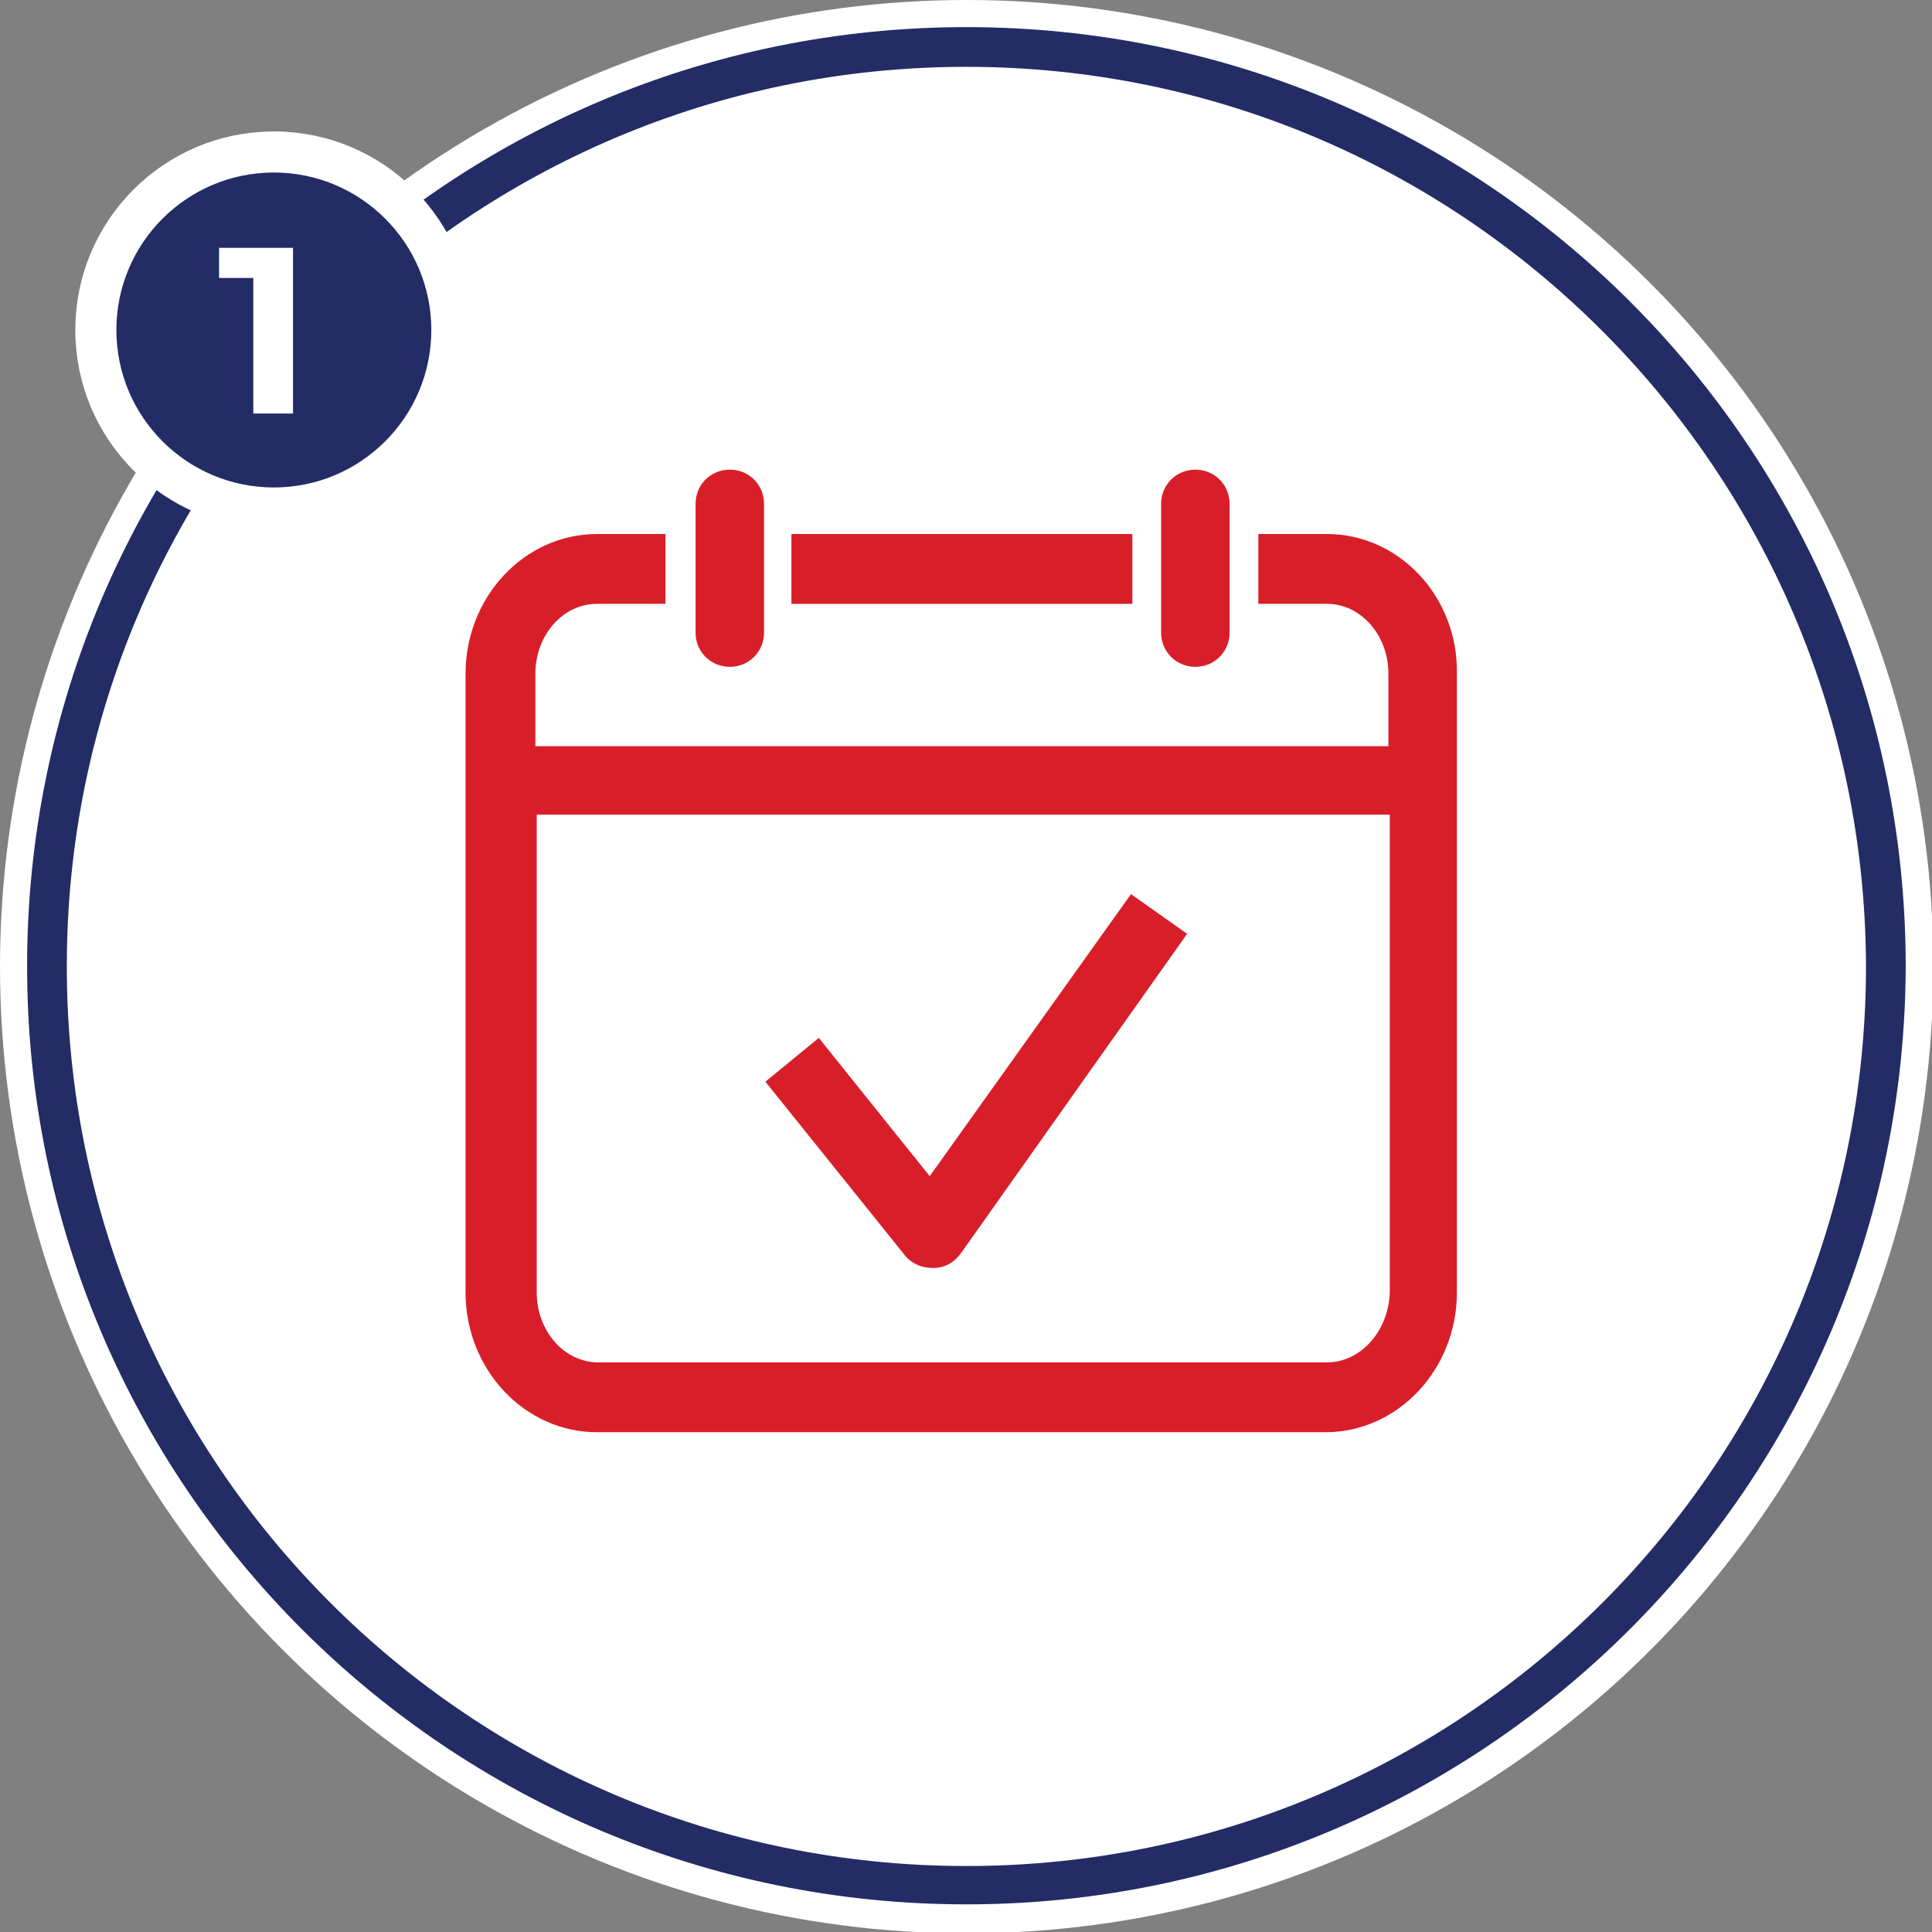
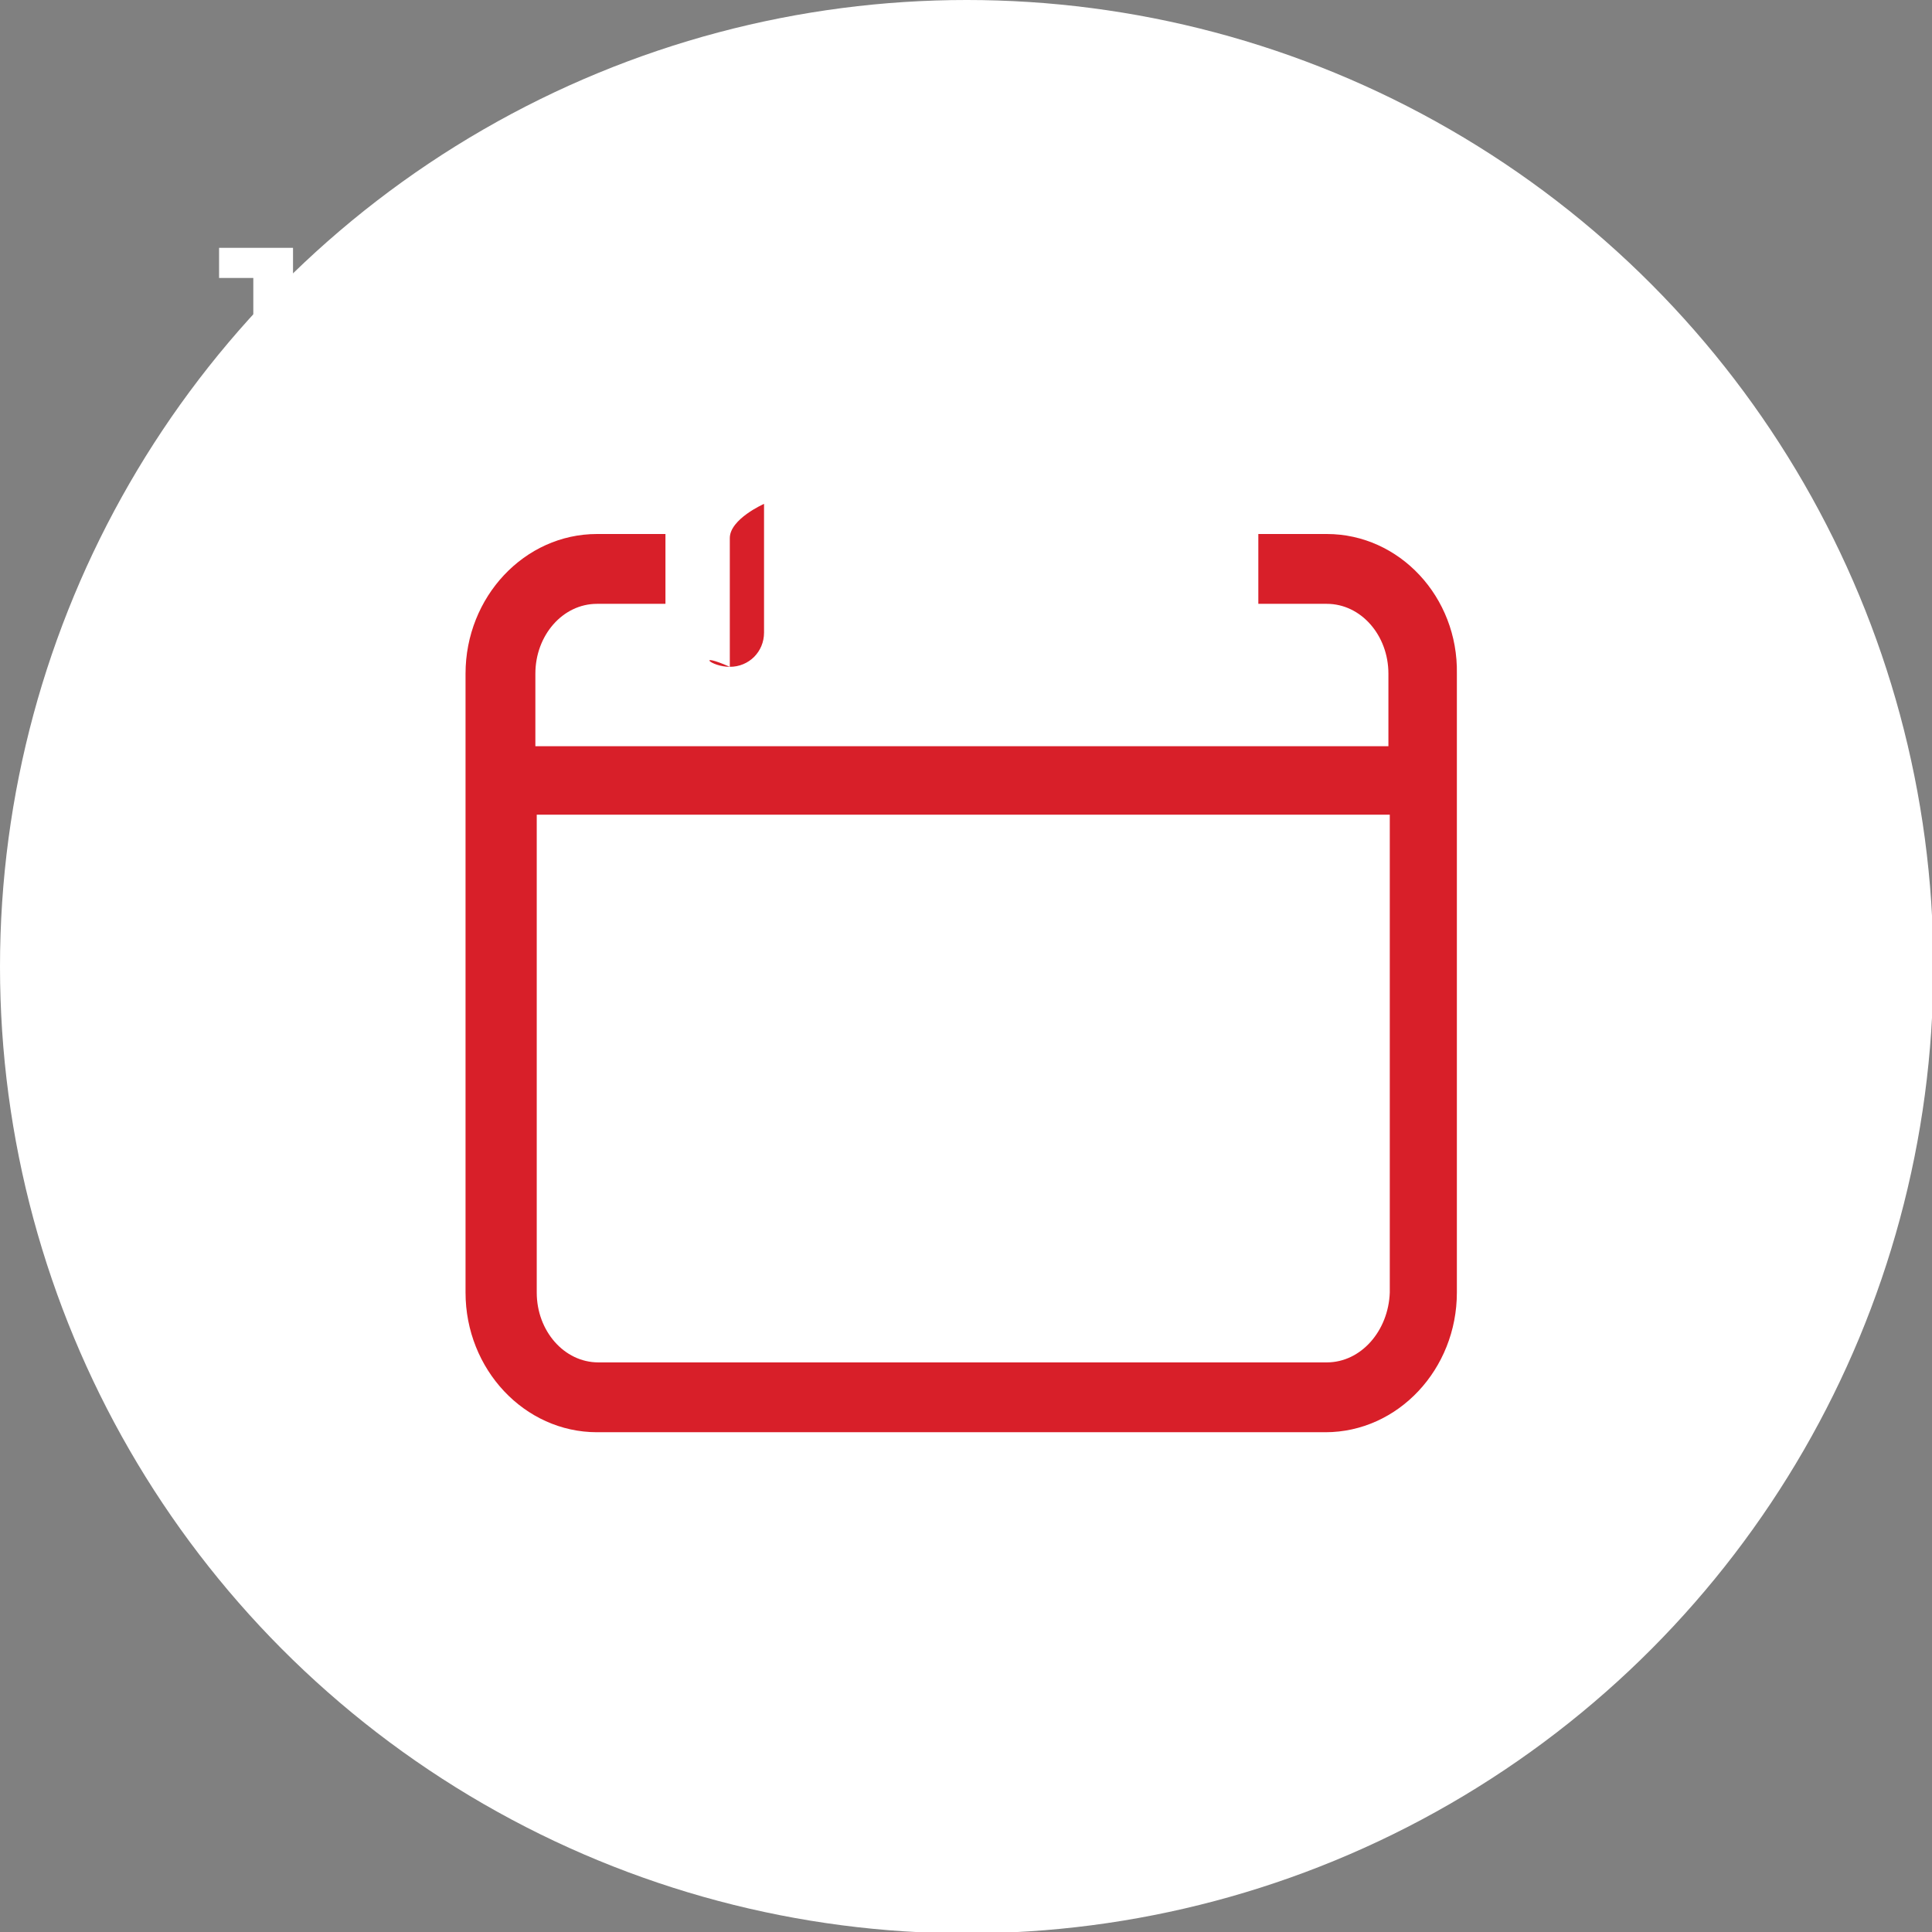
<svg xmlns="http://www.w3.org/2000/svg" version="1.1" id="Layer_1" x="0px" y="0px" viewBox="0 0 141.1 141.1" style="enable-background:new 0 0 141.1 141.1;" xml:space="preserve">
  <rect x="0" y="0" width="141.1" height="141.1" fill="#808080" stroke="none" />
  <style type="text/css">
	.st0{fill:#FFFFFF;}
	.st1{fill:#232C65;}
	.st2{fill:#232C65;stroke:#FFFFFF;stroke-width:3;stroke-miterlimit:10;}
	.st3{fill:#D81F29;}
	.st4{enable-background:new    ;}
</style>
  <g id="Layer_2_1_">
    <g id="Group_29787" transform="translate(-600 -947)">
      <g id="Component_3_1" transform="translate(600 947)">
        <g id="Group_29786">
          <g id="Group_29781">
            <g id="Group_29780">
              <circle id="Ellipse_2" class="st0" cx="70.6" cy="70.6" r="70.6" />
              <g id="Group_29778" transform="translate(1.979 1.981)">
-                 <path id="Path_14910" class="st1" d="M68.6,137.1C30.7,137.1,0,106.4,0,68.6C0,30.7,30.7,0,68.6,0s68.6,30.7,68.6,68.6l0,0         C137.1,106.4,106.4,137.1,68.6,137.1z M68.6,2.9C32.3,2.9,2.9,32.3,2.9,68.6s29.4,65.7,65.7,65.7s65.7-29.4,65.7-65.7l0,0         C134.2,32.3,104.8,2.9,68.6,2.9L68.6,2.9z" />
-               </g>
+                 </g>
            </g>
          </g>
        </g>
      </g>
    </g>
-     <circle class="st2" cx="20" cy="24.1" r="13" />
  </g>
  <g id="_x30_1">
    <g>
      <g>
        <g>
-           <path class="st3" d="M67.9,85.9l-8.1-10.1L55.9,79l10.2,12.7c0.5,0.6,1.2,0.9,2,0.9c0,0,0,0,0.1,0c0.8,0,1.5-0.4,2-1.1      l16.5-23.3l-4.1-2.9L67.9,85.9z" />
-         </g>
+           </g>
        <g>
-           <path class="st3" d="M87.3,48.7c1.4,0,2.5-1.1,2.5-2.5v-9.4c0-1.4-1.1-2.5-2.5-2.5s-2.5,1.1-2.5,2.5v9.4      C84.8,47.6,85.9,48.7,87.3,48.7z" />
-         </g>
+           </g>
        <g>
          <path class="st3" d="M96.9,39h-5v5.1h5c2.5,0,4.5,2.3,4.5,5.1v5.3H39.1v-5.3c0-2.8,2-5.1,4.5-5.1h5V39h-5      c-5.3,0-9.6,4.6-9.6,10.2v45.2c0,5.6,4.3,10.2,9.6,10.2h53.2c5.3,0,9.6-4.6,9.6-10.2V49.2C106.5,43.6,102.2,39,96.9,39z       M96.9,99.5H43.7c-2.5,0-4.5-2.3-4.5-5.1V59.5h62.3v34.9C101.4,97.2,99.4,99.5,96.9,99.5z" />
        </g>
        <g>
-           <rect x="57.8" y="39" class="st3" width="24.9" height="5.1" />
-         </g>
+           </g>
        <g>
-           <path class="st3" d="M53.3,48.7c1.4,0,2.5-1.1,2.5-2.5v-9.4c0-1.4-1.1-2.5-2.5-2.5s-2.5,1.1-2.5,2.5v9.4      C50.8,47.6,51.9,48.7,53.3,48.7z" />
+           <path class="st3" d="M53.3,48.7c1.4,0,2.5-1.1,2.5-2.5v-9.4s-2.5,1.1-2.5,2.5v9.4      C50.8,47.6,51.9,48.7,53.3,48.7z" />
        </g>
      </g>
    </g>
    <g class="st4">
      <path class="st0" d="M21.4,18.1v12.1h-2.9v-9.9h-2.5v-2.2H21.4z" />
    </g>
  </g>
</svg>